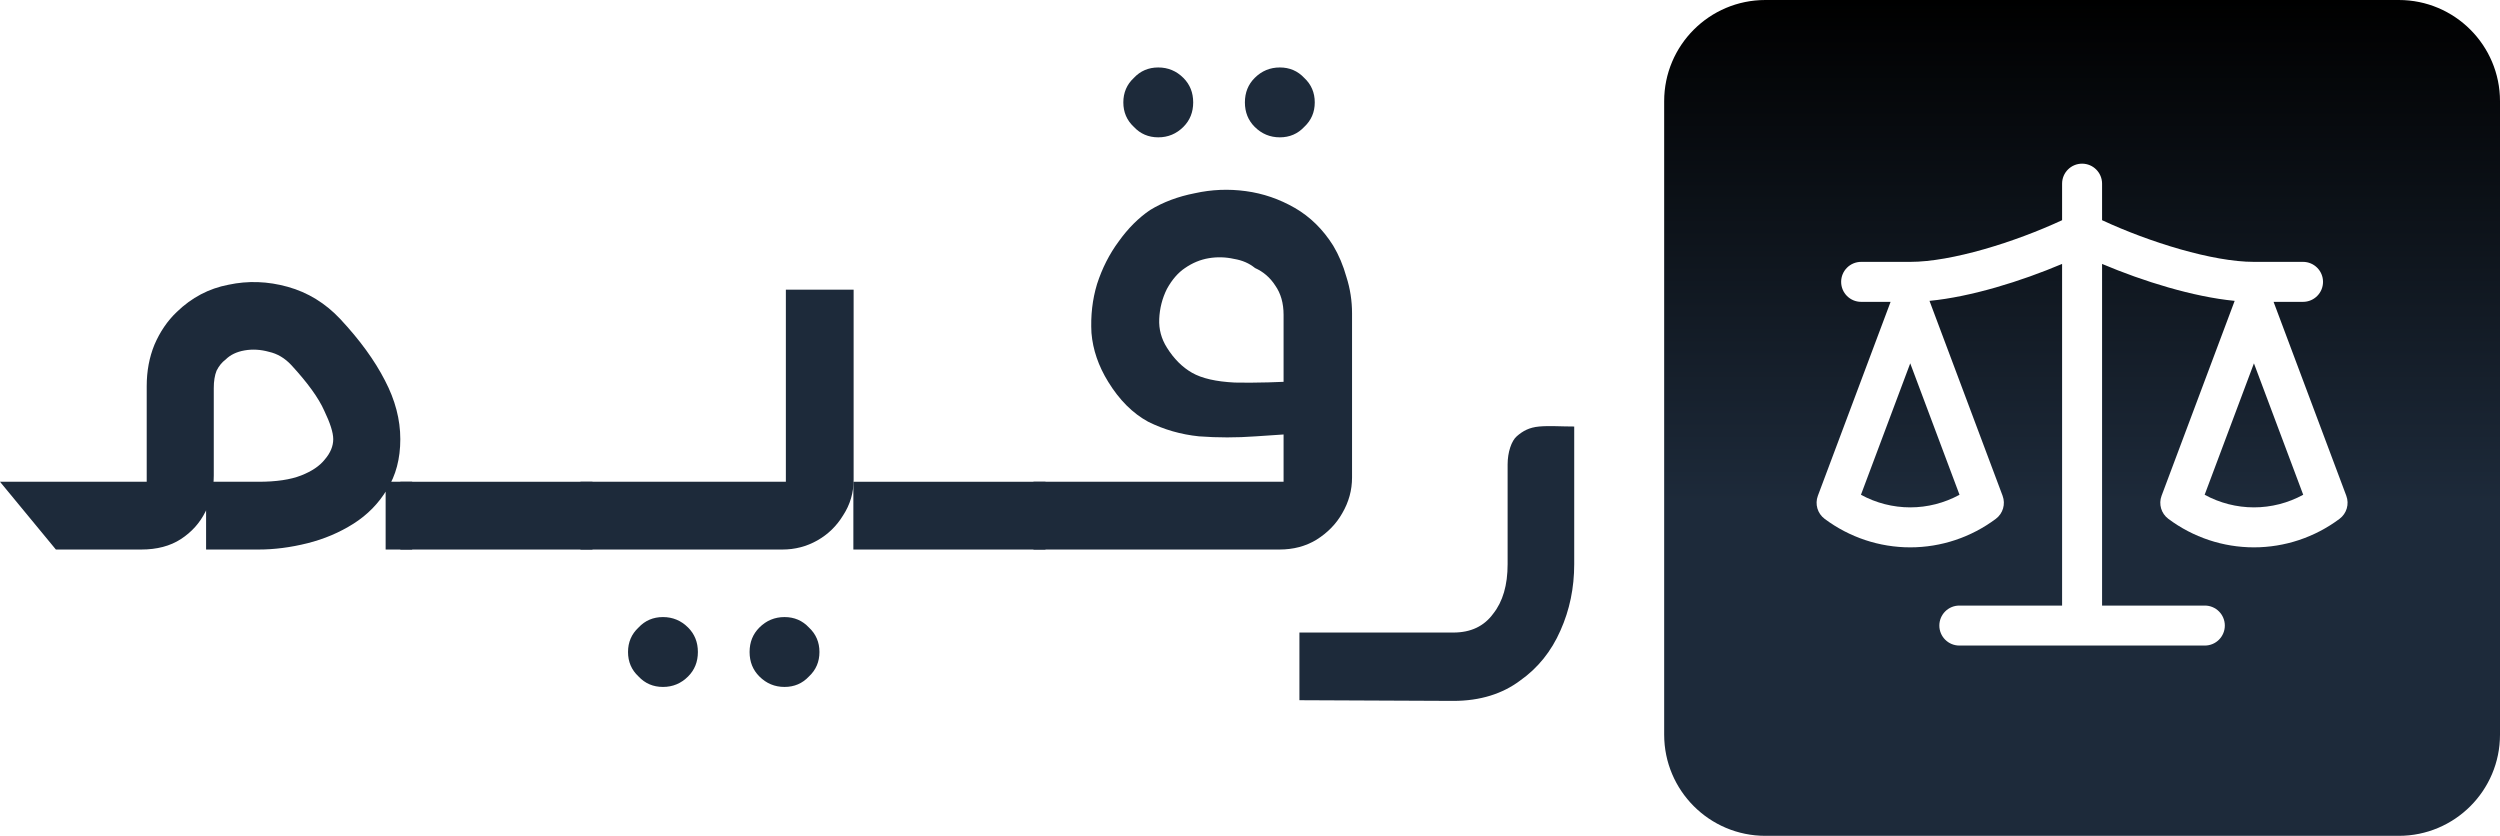
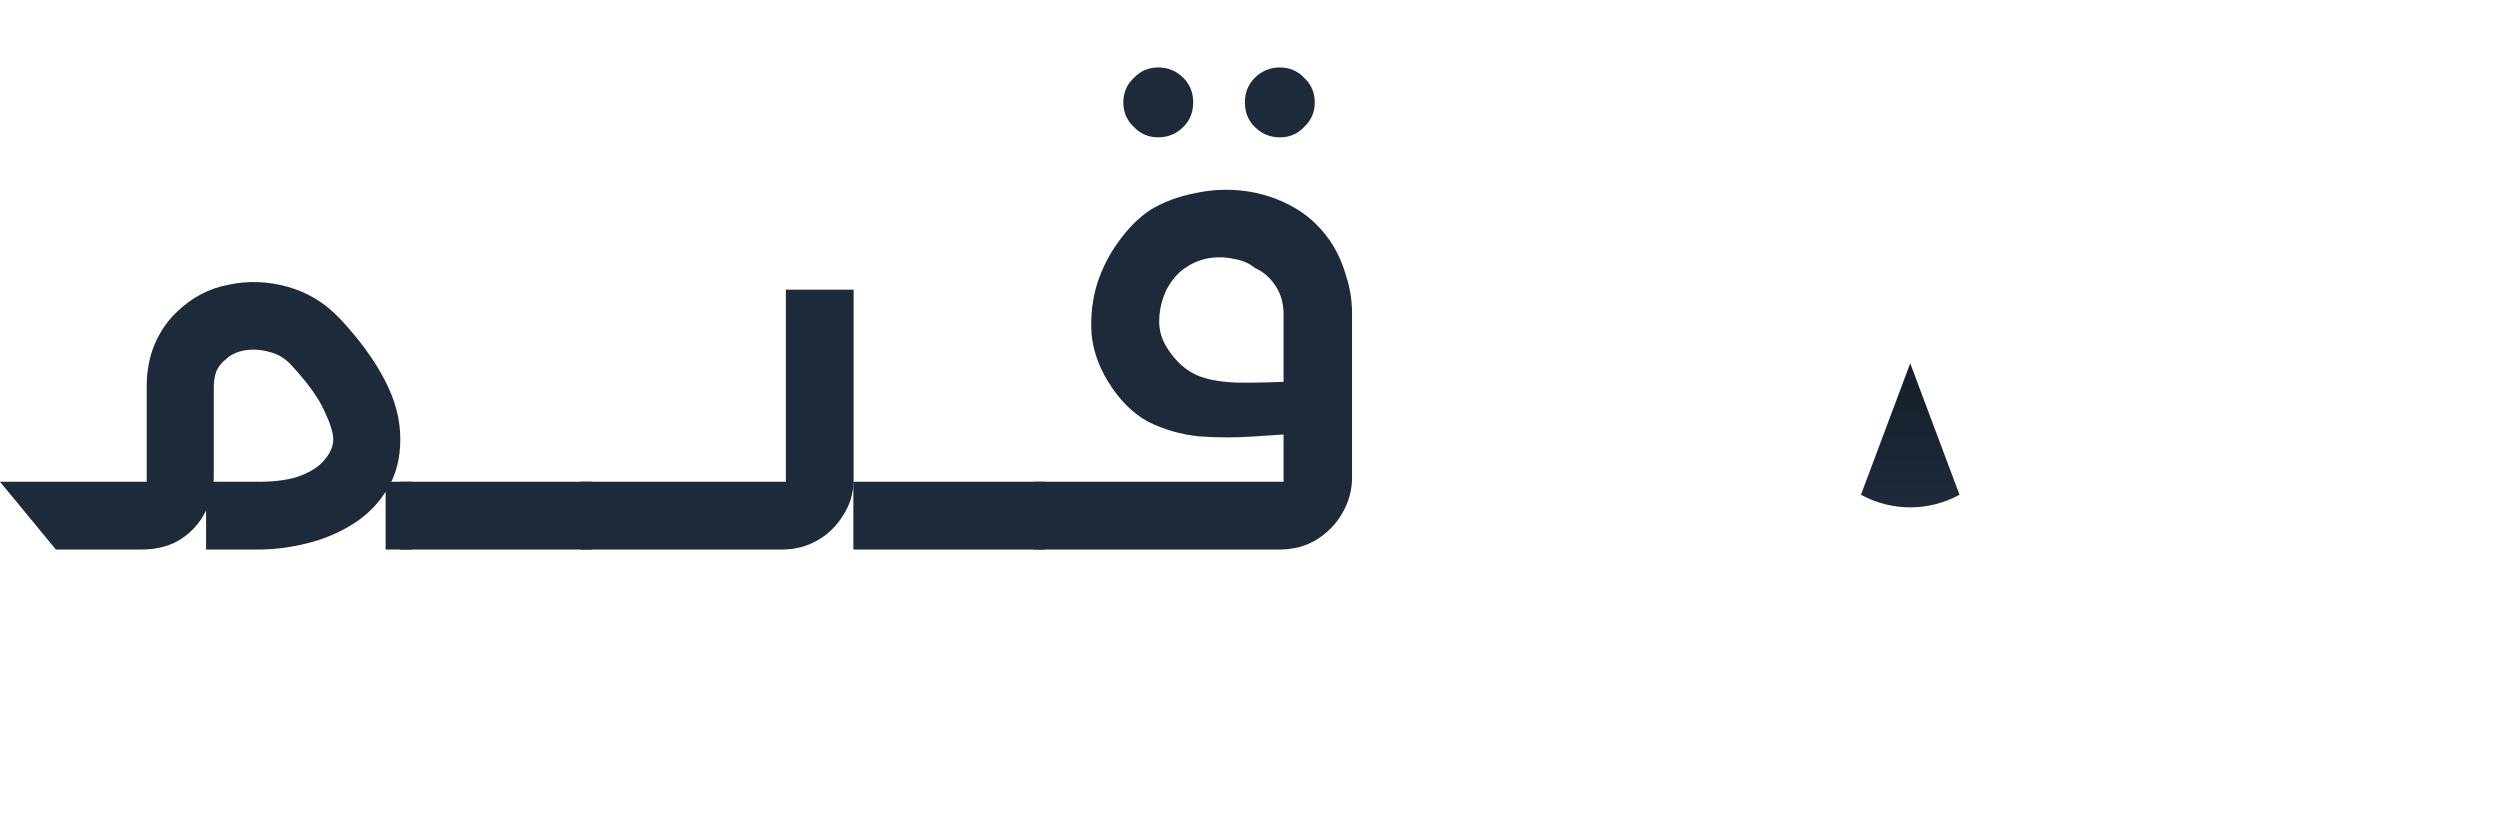
<svg xmlns="http://www.w3.org/2000/svg" width="667" height="223" viewBox="0 0 667 223" fill="none">
-   <path d="M346.686 186.816L346.686 168.762H387.761C392.402 168.762 395.943 167.087 398.385 163.737C400.95 160.511 402.232 156.106 402.232 150.523V123.908C402.232 120.682 403.248 117.601 404.713 116.36C406.301 114.995 407.959 114.043 410.645 113.795C413.332 113.547 416.581 113.795 420 113.795V150.523C420 156.851 418.779 162.745 416.336 168.204C413.894 173.788 410.292 178.254 405.529 181.605C400.889 185.079 394.966 187 387.761 187L346.686 186.816Z" fill="#1D2A3A" />
  <path d="M102.888 146.615V128.535H109.97V146.615H102.888ZM17.893 146.615V128.535H41.379C40.882 129.032 40.447 129.467 40.074 129.84C39.825 130.088 39.515 130.399 39.142 130.772V102.998C39.142 99.022 39.825 95.356 41.192 92.001C42.683 88.521 44.672 85.601 47.157 83.24C51.133 79.388 55.731 76.964 60.95 75.97C66.169 74.852 71.45 75.038 76.793 76.529C82.136 78.021 86.796 80.879 90.772 85.104C95.991 90.696 99.968 96.163 102.701 101.507C105.435 106.726 106.802 111.945 106.802 117.164C106.802 122.384 105.621 126.857 103.26 130.585C101.024 134.313 98.041 137.358 94.314 139.719C90.586 142.08 86.485 143.82 82.012 144.938C77.538 146.056 73.189 146.615 68.965 146.615H54.985V128.535H68.965C73.686 128.535 77.476 127.976 80.334 126.857C83.192 125.739 85.305 124.31 86.672 122.57C88.163 120.83 88.908 119.028 88.908 117.164C88.908 115.425 88.101 112.877 86.485 109.522C84.994 106.167 82.074 102.128 77.725 97.406C75.985 95.542 73.997 94.362 71.76 93.865C69.524 93.243 67.349 93.119 65.237 93.492C63.124 93.865 61.447 94.672 60.204 95.915C59.21 96.66 58.402 97.655 57.781 98.897C57.284 100.14 57.035 101.693 57.035 103.557V126.857C57.035 130.337 56.29 133.568 54.799 136.55C53.308 139.532 51.133 141.955 48.275 143.819C45.417 145.683 41.876 146.615 37.651 146.615H17.893ZM14.911 146.615L0 128.535H17.893L32.618 146.615H14.911Z" fill="#1D2A3A" />
  <path d="M106.815 146.615V128.535H158.072V146.615H106.815Z" fill="#1D2A3A" />
-   <path d="M176.877 183.274C174.268 183.274 172.093 182.342 170.354 180.478C168.49 178.738 167.558 176.564 167.558 173.954C167.558 171.344 168.49 169.17 170.354 167.43C172.093 165.566 174.268 164.634 176.877 164.634C179.487 164.634 181.723 165.566 183.587 167.43C185.327 169.17 186.197 171.344 186.197 173.954C186.197 176.564 185.327 178.738 183.587 180.478C181.723 182.342 179.487 183.274 176.877 183.274ZM209.309 183.274C206.7 183.274 204.463 182.342 202.599 180.478C200.86 178.738 199.99 176.564 199.99 173.954C199.99 171.344 200.86 169.17 202.599 167.43C204.463 165.566 206.7 164.634 209.309 164.634C211.919 164.634 214.093 165.566 215.833 167.43C217.697 169.17 218.629 171.344 218.629 173.954C218.629 176.564 217.697 178.738 215.833 180.478C214.093 182.342 211.919 183.274 209.309 183.274Z" fill="#1D2A3A" />
  <path d="M154.869 146.615V128.535H211.718C211.469 129.032 211.159 129.467 210.786 129.84C210.413 130.212 210.04 130.585 209.668 130.958V77.275H227.747V127.976C227.747 131.455 226.815 134.624 224.952 137.482C223.212 140.34 220.913 142.577 218.055 144.192C215.197 145.808 212.091 146.615 208.736 146.615H154.869Z" fill="#1D2A3A" />
  <path d="M227.678 146.615V128.535H278.935V146.615H227.678Z" fill="#1D2A3A" />
  <path d="M309.025 36.64C306.416 36.64 304.241 35.708 302.502 33.844C300.638 32.104 299.706 29.93 299.706 27.32C299.706 24.71 300.638 22.536 302.502 20.796C304.241 18.932 306.416 18 309.025 18C311.635 18 313.871 18.932 315.735 20.796C317.475 22.536 318.345 24.71 318.345 27.32C318.345 29.93 317.475 32.104 315.735 33.844C313.871 35.708 311.635 36.64 309.025 36.64ZM341.457 36.64C338.848 36.64 336.611 35.708 334.747 33.844C333.008 32.104 332.138 29.93 332.138 27.32C332.138 24.71 333.008 22.536 334.747 20.796C336.611 18.932 338.848 18 341.457 18C344.067 18 346.241 18.932 347.981 20.796C349.845 22.536 350.777 24.71 350.777 27.32C350.777 29.93 349.845 32.104 347.981 33.844C346.241 35.708 344.067 36.64 341.457 36.64Z" fill="#1D2A3A" />
  <path d="M275.731 146.615V128.535H344.696C344.323 129.032 343.95 129.467 343.577 129.84C343.329 130.088 342.956 130.399 342.459 130.772V83.985C342.459 80.879 341.714 78.269 340.222 76.157C338.856 74.044 337.054 72.491 334.817 71.497C333.326 70.254 331.462 69.446 329.225 69.073C326.989 68.576 324.752 68.514 322.515 68.887C320.279 69.26 318.166 70.13 316.178 71.497C314.314 72.739 312.699 74.603 311.332 77.089C310.089 79.574 309.406 82.246 309.282 85.104C309.157 87.838 309.841 90.385 311.332 92.746C313.196 95.728 315.432 97.965 318.042 99.457C320.651 100.948 324.441 101.818 329.412 102.066C334.506 102.19 341.341 102.004 349.915 101.507V115.487C345.193 115.735 340.222 116.046 335.004 116.419C329.909 116.792 324.876 116.792 319.906 116.419C315.06 115.922 310.524 114.617 306.299 112.504C302.199 110.268 298.657 106.726 295.675 101.88C293.066 97.655 291.575 93.305 291.202 88.832C290.953 84.234 291.45 79.885 292.693 75.784C294.06 71.559 295.986 67.769 298.471 64.413C300.956 60.934 303.752 58.138 306.859 56.025C310.338 53.913 314.314 52.422 318.788 51.552C323.261 50.558 327.796 50.371 332.394 50.993C336.992 51.614 341.341 53.105 345.441 55.466C349.542 57.827 352.959 61.182 355.693 65.532C357.184 68.017 358.364 70.813 359.234 73.92C360.228 77.026 360.725 80.257 360.725 83.612V127.416C360.725 130.772 359.856 133.94 358.116 136.923C356.501 139.781 354.202 142.142 351.219 144.006C348.361 145.746 345.069 146.615 341.341 146.615H275.731Z" fill="#1D2A3A" />
  <path d="M522.799 132.003C518.769 134.205 514.258 135.367 509.65 135.367C505.043 135.367 500.531 134.205 496.501 132.003L509.649 96.939L522.799 132.003Z" fill="url(#paint0_linear_519_5)" />
-   <path d="M614.498 132.003C610.469 134.204 605.957 135.367 601.35 135.367C596.742 135.367 592.23 134.205 588.2 132.003L601.35 96.939L614.498 132.003Z" fill="url(#paint1_linear_519_5)" />
-   <path fill-rule="evenodd" clip-rule="evenodd" d="M640 0C654.912 0 667 12.088 667 27V196C667 210.912 654.912 223 640 223H471C456.088 223 444 210.912 444 196V27C444 12.088 456.088 6.03994e-08 471 0H640ZM555.5 43.667C552.554 43.667 550.167 46.054 550.167 49V58.748C537.563 64.606 520.658 69.867 509.65 69.867H496.55C493.604 69.867 491.217 72.255 491.217 75.2C491.217 78.146 493.604 80.534 496.55 80.534H504.41L485.006 132.277C484.173 134.498 484.907 137.003 486.808 138.423C493.422 143.365 501.419 146.033 509.65 146.033C517.882 146.033 525.878 143.365 532.492 138.423C534.392 137.003 535.127 134.498 534.294 132.277L514.79 80.269C525.81 79.207 539.183 75.066 550.167 70.414V161.566H522.75C519.805 161.566 517.417 163.955 517.417 166.9C517.417 169.846 519.805 172.233 522.75 172.233H588.25C591.195 172.233 593.583 169.846 593.583 166.9C593.583 163.955 591.196 161.566 588.25 161.566H560.833V70.414C571.817 75.066 585.189 79.207 596.209 80.269L576.706 132.277C575.873 134.498 576.608 137.003 578.508 138.423C585.122 143.365 593.118 146.033 601.35 146.033C609.581 146.033 617.578 143.365 624.192 138.423C626.093 137.003 626.827 134.498 625.994 132.277L606.59 80.534H614.45C617.396 80.534 619.783 78.146 619.783 75.2C619.783 72.255 617.396 69.867 614.45 69.867H601.35C590.342 69.867 573.437 64.606 560.833 58.748V49C560.833 46.054 558.446 43.667 555.5 43.667Z" fill="url(#paint2_linear_519_5)" />
  <defs>
    <linearGradient id="paint0_linear_519_5" x1="333.5" y1="0" x2="333.5" y2="223" gradientUnits="userSpaceOnUse">
      <stop />
      <stop offset="0.601" stop-color="#1D2A3A" />
    </linearGradient>
    <linearGradient id="paint1_linear_519_5" x1="333.5" y1="0" x2="333.5" y2="223" gradientUnits="userSpaceOnUse">
      <stop />
      <stop offset="0.601" stop-color="#1D2A3A" />
    </linearGradient>
    <linearGradient id="paint2_linear_519_5" x1="333.5" y1="0" x2="333.5" y2="223" gradientUnits="userSpaceOnUse">
      <stop />
      <stop offset="0.601" stop-color="#1D2A3A" />
    </linearGradient>
  </defs>
</svg>